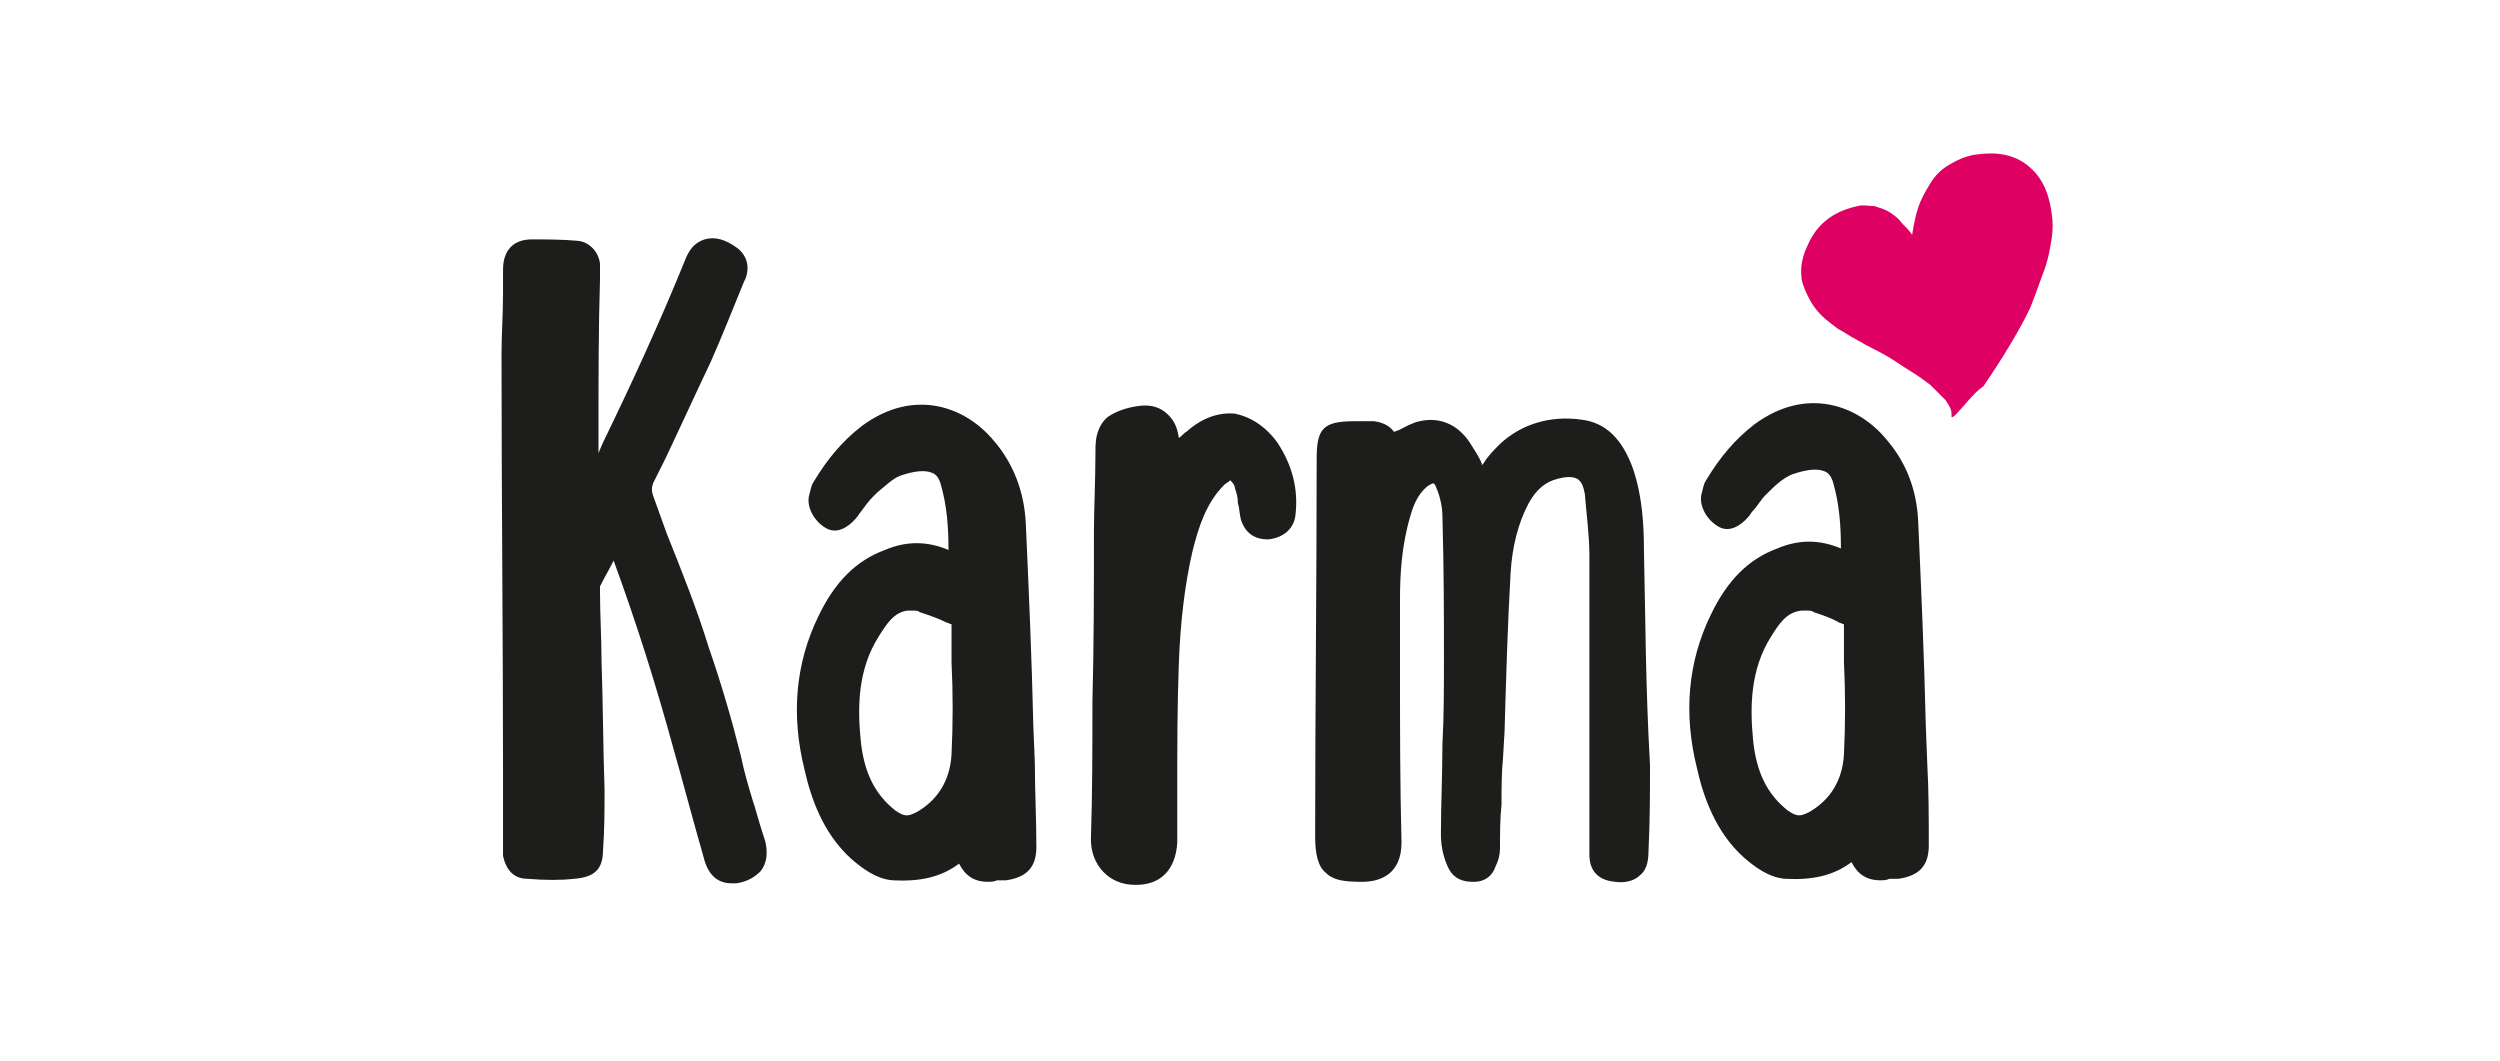
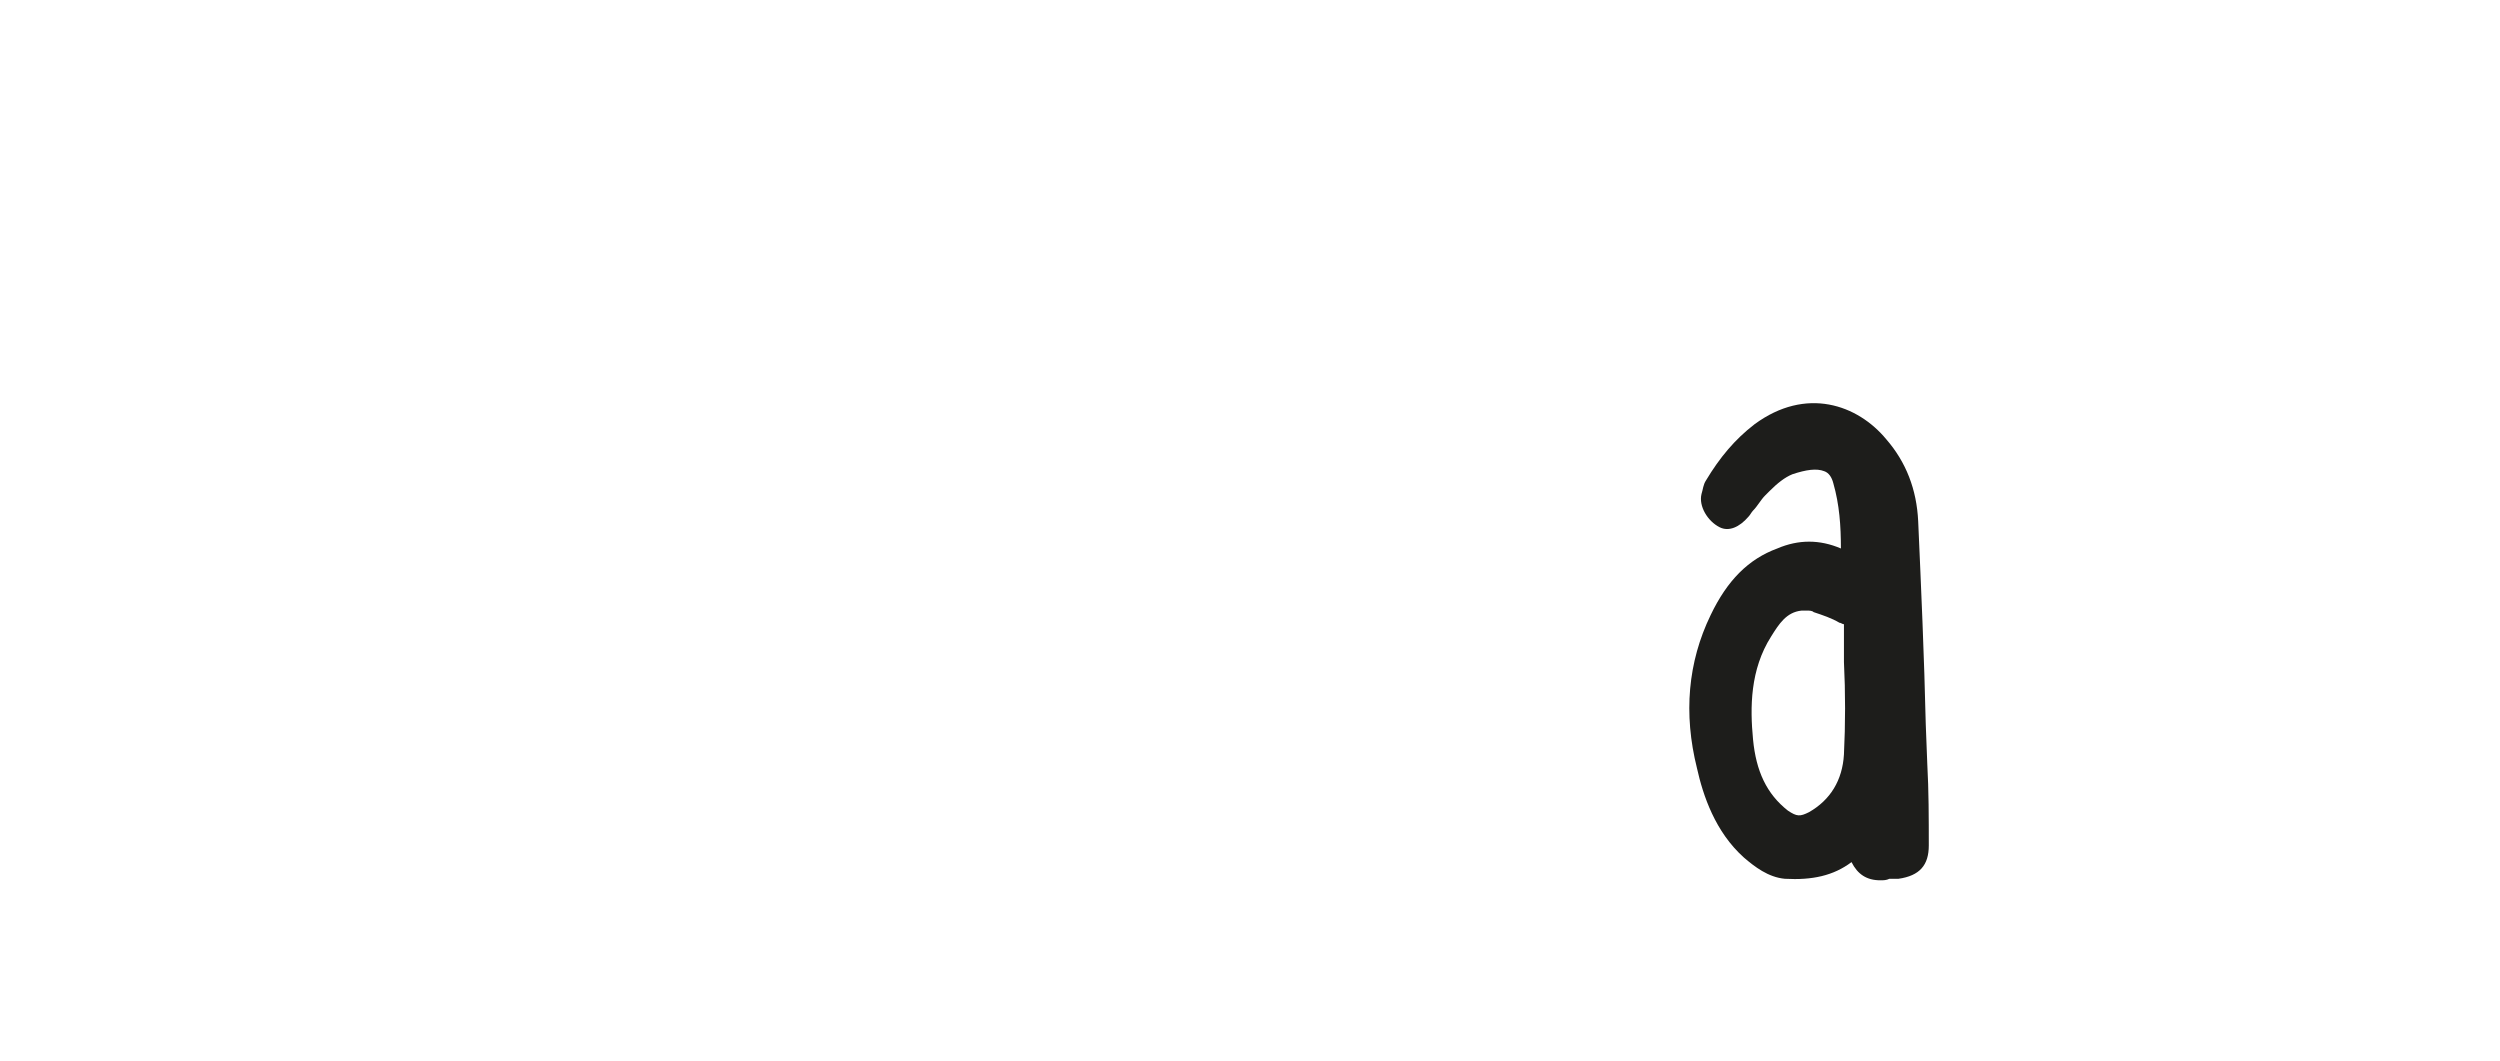
<svg xmlns="http://www.w3.org/2000/svg" version="1.1" id="Ebene_1" x="0px" y="0px" width="165px" height="70px" viewBox="0 0 165 70" style="enable-background:new 0 0 165 70;" xml:space="preserve">
  <style type="text/css">
	.st0{fill:#1D1D1B;}
	.st1{fill:#DF0064;}
</style>
-   <path class="st0" d="M49.8,53.2l-0.1-0.3c-0.3-1-0.6-2-0.8-3c-0.6-2.4-1.3-4.8-2.1-7.1c-0.8-2.6-1.8-5.1-2.8-7.6  c-0.3-0.8-0.6-1.7-0.9-2.5c-0.1-0.3-0.1-0.5,0-0.8l0.8-1.6c1-2.1,2-4.3,3-6.4c0.8-1.8,1.5-3.6,2.2-5.3l0.1-0.2  c0.3-0.8,0.1-1.5-0.5-2c-0.8-0.6-1.5-0.8-2.2-0.6c-0.6,0.2-1,0.6-1.3,1.4c-1.7,4.2-3.6,8.3-5.4,12c-0.1,0.2-0.2,0.5-0.3,0.7l0-1.5  c0-3.3,0-6.7,0.1-10c0-0.3,0-0.7,0-1c-0.1-0.8-0.7-1.4-1.4-1.5c-1.1-0.1-2.1-0.1-3.1-0.1c-1.2,0-1.9,0.7-1.9,2c0,0.5,0,1,0,1.5  c0,1.4-0.1,2.8-0.1,4.1c0,9.3,0.1,18.8,0.1,27.9l0,4.7c0,0.2,0,0.3,0,0.5c0.2,0.9,0.7,1.5,1.6,1.5c1.2,0.1,2.2,0.1,3.1,0  c1.3-0.1,1.9-0.6,1.9-1.9c0.1-1.3,0.1-2.7,0.1-4c-0.1-2.8-0.1-5.7-0.2-8.5c0-1.5-0.1-3-0.1-4.5c0-0.1,0-0.3,0-0.4  c0.3-0.6,0.6-1.1,0.9-1.7c1.5,4.1,2.8,8.2,4,12.6c0.6,2.1,1.2,4.4,2,7.2c0.3,1,0.9,1.5,1.8,1.5c0.1,0,0.2,0,0.3,0  c0.7-0.1,1.2-0.4,1.6-0.8c0.4-0.5,0.5-1.2,0.3-2C50.2,54.6,50,53.9,49.8,53.2" />
-   <path class="st0" d="M108.5,36.3c0-1.6-0.1-3.5-0.7-5.3c-0.7-2-1.8-3.1-3.4-3.3c-2.1-0.3-4,0.3-5.4,1.6c-0.4,0.4-0.8,0.8-1.1,1.3  c0,0,0,0-0.1,0.1c0,0,0,0,0-0.1c-0.2-0.5-0.5-0.9-0.8-1.4c-0.8-1.2-2-1.7-3.3-1.4c-0.5,0.1-1,0.4-1.4,0.6c-0.1,0-0.2,0.1-0.3,0.1  c-0.2-0.3-0.6-0.6-1.3-0.7c-0.4,0-0.8,0-1.2,0l-0.1,0c-2.1,0-2.5,0.5-2.5,2.5c0,8.3-0.1,16.6-0.1,24.9c0,1.2,0.2,2,0.7,2.4  c0.5,0.5,1.2,0.6,2.4,0.6c1.2,0,2.6-0.5,2.6-2.6c-0.1-3.8-0.1-7.7-0.1-11.4c0-1.5,0-3.1,0-4.6c0-1.7,0.1-3.6,0.7-5.6  c0.2-0.7,0.5-1.4,1.1-1.9c0.3-0.2,0.4-0.2,0.4-0.2c0,0,0.1,0,0.2,0.3c0.3,0.7,0.4,1.4,0.4,1.9c0.1,3.5,0.1,6.6,0.1,9.4  c0,1.9,0,3.8-0.1,5.6c0,2-0.1,4-0.1,6c0,0.8,0.2,1.6,0.5,2.2c0.2,0.4,0.6,0.9,1.6,0.9c0,0,0.1,0,0.1,0c0.7,0,1.2-0.4,1.4-1  c0.2-0.4,0.3-0.8,0.3-1.2c0-1,0-1.9,0.1-2.9c0-1,0-2.1,0.1-3.1l0.1-1.7c0.1-3.5,0.2-7,0.4-10.5c0.1-1.7,0.5-3.3,1.2-4.6  c0.5-0.9,1.1-1.4,1.9-1.6c0.4-0.1,0.9-0.2,1.3,0c0.3,0.2,0.4,0.5,0.5,1c0.1,1.3,0.3,2.7,0.3,4.1c0,4.4,0,8.8,0,13.1  c0,1.4,0,2.9,0,4.3c0,0.3,0,0.6,0,0.9c0,0.5,0,0.9,0,1.4c0,1.1,0.6,1.7,1.7,1.8c0.7,0.1,1.3-0.1,1.6-0.4c0.4-0.3,0.6-0.8,0.6-1.6  c0.1-2.1,0.1-3.9,0.1-5.7C108.6,45.2,108.6,40.6,108.5,36.3" />
-   <path class="st0" d="M62.8,49.8c-0.1,1.7-0.9,3-2.3,3.8c-0.6,0.3-0.8,0.3-1.4-0.1c-1.4-1.1-2.1-2.6-2.3-4.7  c-0.2-2.1-0.2-4.6,1.2-6.8c0.5-0.8,1-1.6,1.9-1.7c0.1,0,0.3,0,0.4,0c0.1,0,0.3,0,0.4,0.1c0.6,0.2,1.2,0.4,1.8,0.7  c0.1,0,0.2,0.1,0.3,0.1c0,0.8,0,1.7,0,2.5C62.9,45.7,62.9,47.8,62.8,49.8 M68.2,47.9c-0.1-4.4-0.3-9-0.5-13.4  c-0.1-2-0.8-3.9-2.1-5.4c-1.9-2.3-5.3-3.5-8.7-1c-1.3,1-2.3,2.2-3.2,3.7c-0.2,0.3-0.2,0.6-0.3,0.9c-0.2,0.8,0.4,1.8,1.2,2.2  c0.6,0.3,1.3,0,1.9-0.7c0.1-0.1,0.2-0.3,0.3-0.4c0.3-0.4,0.5-0.7,0.8-1c0.1-0.1,0.2-0.2,0.3-0.3c0.5-0.4,1-0.9,1.5-1.1  c0.9-0.3,1.6-0.4,2.1-0.2c0.3,0.1,0.5,0.4,0.6,0.8c0.4,1.4,0.5,2.8,0.5,4.3c-1.4-0.6-2.8-0.6-4.2,0c-1.9,0.7-3.3,2.1-4.4,4.4  c-1.5,3.1-1.8,6.5-0.9,10.1c0.4,1.8,1.2,4.2,3.1,5.9c0.7,0.6,1.6,1.3,2.7,1.4c1.8,0.1,3.2-0.2,4.4-1.1c0.4,0.8,1,1.2,1.9,1.2  c0.2,0,0.4,0,0.6-0.1c0.1,0,0.2,0,0.3,0c0.1,0,0.2,0,0.3,0c1.4-0.2,2-0.9,2-2.2c0-1.9-0.1-3.7-0.1-5.5L68.2,47.9z" />
  <path class="st0" d="M121.7,49.8c-0.1,1.7-0.9,3-2.3,3.8c-0.6,0.3-0.8,0.3-1.4-0.1c-1.4-1.1-2.1-2.6-2.3-4.7  c-0.2-2.1-0.2-4.6,1.2-6.8c0.5-0.8,1-1.6,2-1.7c0.1,0,0.3,0,0.4,0c0.1,0,0.3,0,0.4,0.1c0.6,0.2,1.2,0.4,1.7,0.7  c0.1,0,0.2,0.1,0.3,0.1c0,0.8,0,1.7,0,2.5C121.8,45.7,121.8,47.8,121.7,49.8 M127.2,50.4l-0.1-2.6c-0.1-4.4-0.3-8.9-0.5-13.4  c-0.1-2.1-0.8-3.9-2.1-5.4c-1.9-2.3-5.3-3.5-8.7-1c-1.3,1-2.3,2.2-3.2,3.7c-0.2,0.3-0.2,0.6-0.3,0.9c-0.2,0.8,0.4,1.8,1.2,2.2  c0.6,0.3,1.3,0,1.9-0.7c0.1-0.1,0.2-0.3,0.3-0.4c0.3-0.3,0.5-0.7,0.8-1c0.1-0.1,0.2-0.2,0.3-0.3c0.5-0.5,1-0.9,1.5-1.1  c0.9-0.3,1.6-0.4,2.1-0.2c0.3,0.1,0.5,0.4,0.6,0.8c0.4,1.4,0.5,2.8,0.5,4.3c-1.4-0.6-2.8-0.6-4.2,0c-1.9,0.7-3.3,2.1-4.4,4.4  c-1.5,3.1-1.8,6.5-0.9,10.1c0.4,1.8,1.2,4.2,3.1,5.9c0.7,0.6,1.6,1.3,2.7,1.4c1.8,0.1,3.2-0.2,4.4-1.1c0.4,0.8,1,1.2,1.9,1.2  c0.2,0,0.4,0,0.6-0.1c0.1,0,0.2,0,0.3,0c0.1,0,0.2,0,0.3,0c1.4-0.2,2-0.9,2-2.2C127.3,54,127.3,52.2,127.2,50.4" />
-   <path class="st0" d="M81.5,27.3c-1.1-0.1-2.2,0.3-3.2,1.2c-0.2,0.1-0.3,0.3-0.5,0.4c-0.1-0.8-0.4-1.3-0.9-1.7  c-0.5-0.4-1.1-0.5-1.8-0.4c-0.7,0.1-1.3,0.3-1.8,0.6c-0.4,0.2-0.7,0.7-0.8,1c-0.2,0.5-0.2,1-0.2,1.4c0,1.9-0.1,3.8-0.1,5.3  c0,3.7,0,7.4-0.1,11.2c0,3,0,6-0.1,9.1c0,1.7,1.2,3,2.9,3c0,0,0,0,0.1,0c1.6,0,2.6-1,2.7-2.8c0-0.1,0-0.2,0-0.3l0-0.1  c0-1.1,0-2.2,0-3.3c0-2.6,0-5.3,0.1-8c0.1-2.9,0.4-5.3,0.9-7.5c0.4-1.6,0.9-3.2,2.1-4.4c0.1-0.1,0.3-0.2,0.4-0.3  c0.1,0.1,0.3,0.3,0.3,0.5c0.1,0.3,0.2,0.6,0.2,1c0.1,0.3,0.1,0.7,0.2,1.1c0.3,0.9,0.9,1.3,1.8,1.3c1-0.1,1.7-0.7,1.8-1.6  c0.2-1.7-0.2-3.3-1.2-4.8C83.5,28.1,82.5,27.5,81.5,27.3" />
-   <path class="st1" d="M128.8,27.5c0-0.1,0-0.1,0-0.2c0-0.3-0.2-0.6-0.4-0.9c-0.3-0.3-0.6-0.6-1-1c-0.4-0.3-0.8-0.6-1.3-0.9  c-0.5-0.3-0.9-0.6-1.4-0.9c-0.5-0.3-0.9-0.5-1.3-0.7c-0.4-0.2-0.7-0.4-0.9-0.5c-0.4-0.2-0.8-0.5-1.2-0.7c-0.4-0.3-0.8-0.6-1.1-0.9  c-0.3-0.3-0.6-0.7-0.8-1.1c-0.2-0.4-0.4-0.8-0.5-1.3l0-0.1c-0.1-0.7,0.1-1.5,0.4-2.1c0.8-1.9,2.4-2.4,3.3-2.6c0.4-0.1,0.7,0,1.1,0  c0.3,0.1,0.7,0.2,1,0.4c0.3,0.2,0.6,0.4,0.8,0.7c0.3,0.3,0.5,0.5,0.7,0.8c0.1-0.6,0.2-1.2,0.4-1.8c0.2-0.6,0.5-1.1,0.8-1.6  c0.3-0.5,0.7-0.9,1.2-1.2c0.5-0.3,1.1-0.6,1.8-0.7c1.4-0.2,2.5,0,3.4,0.7c0.9,0.7,1.4,1.7,1.6,3.1c0.1,0.6,0.1,1.2,0,1.8  c-0.1,0.6-0.2,1.2-0.4,1.8c-0.3,0.8-0.6,1.7-1,2.7c-0.6,1.3-1.8,3.3-3.1,5.2C130.1,26,128.9,27.8,128.8,27.5" />
</svg>